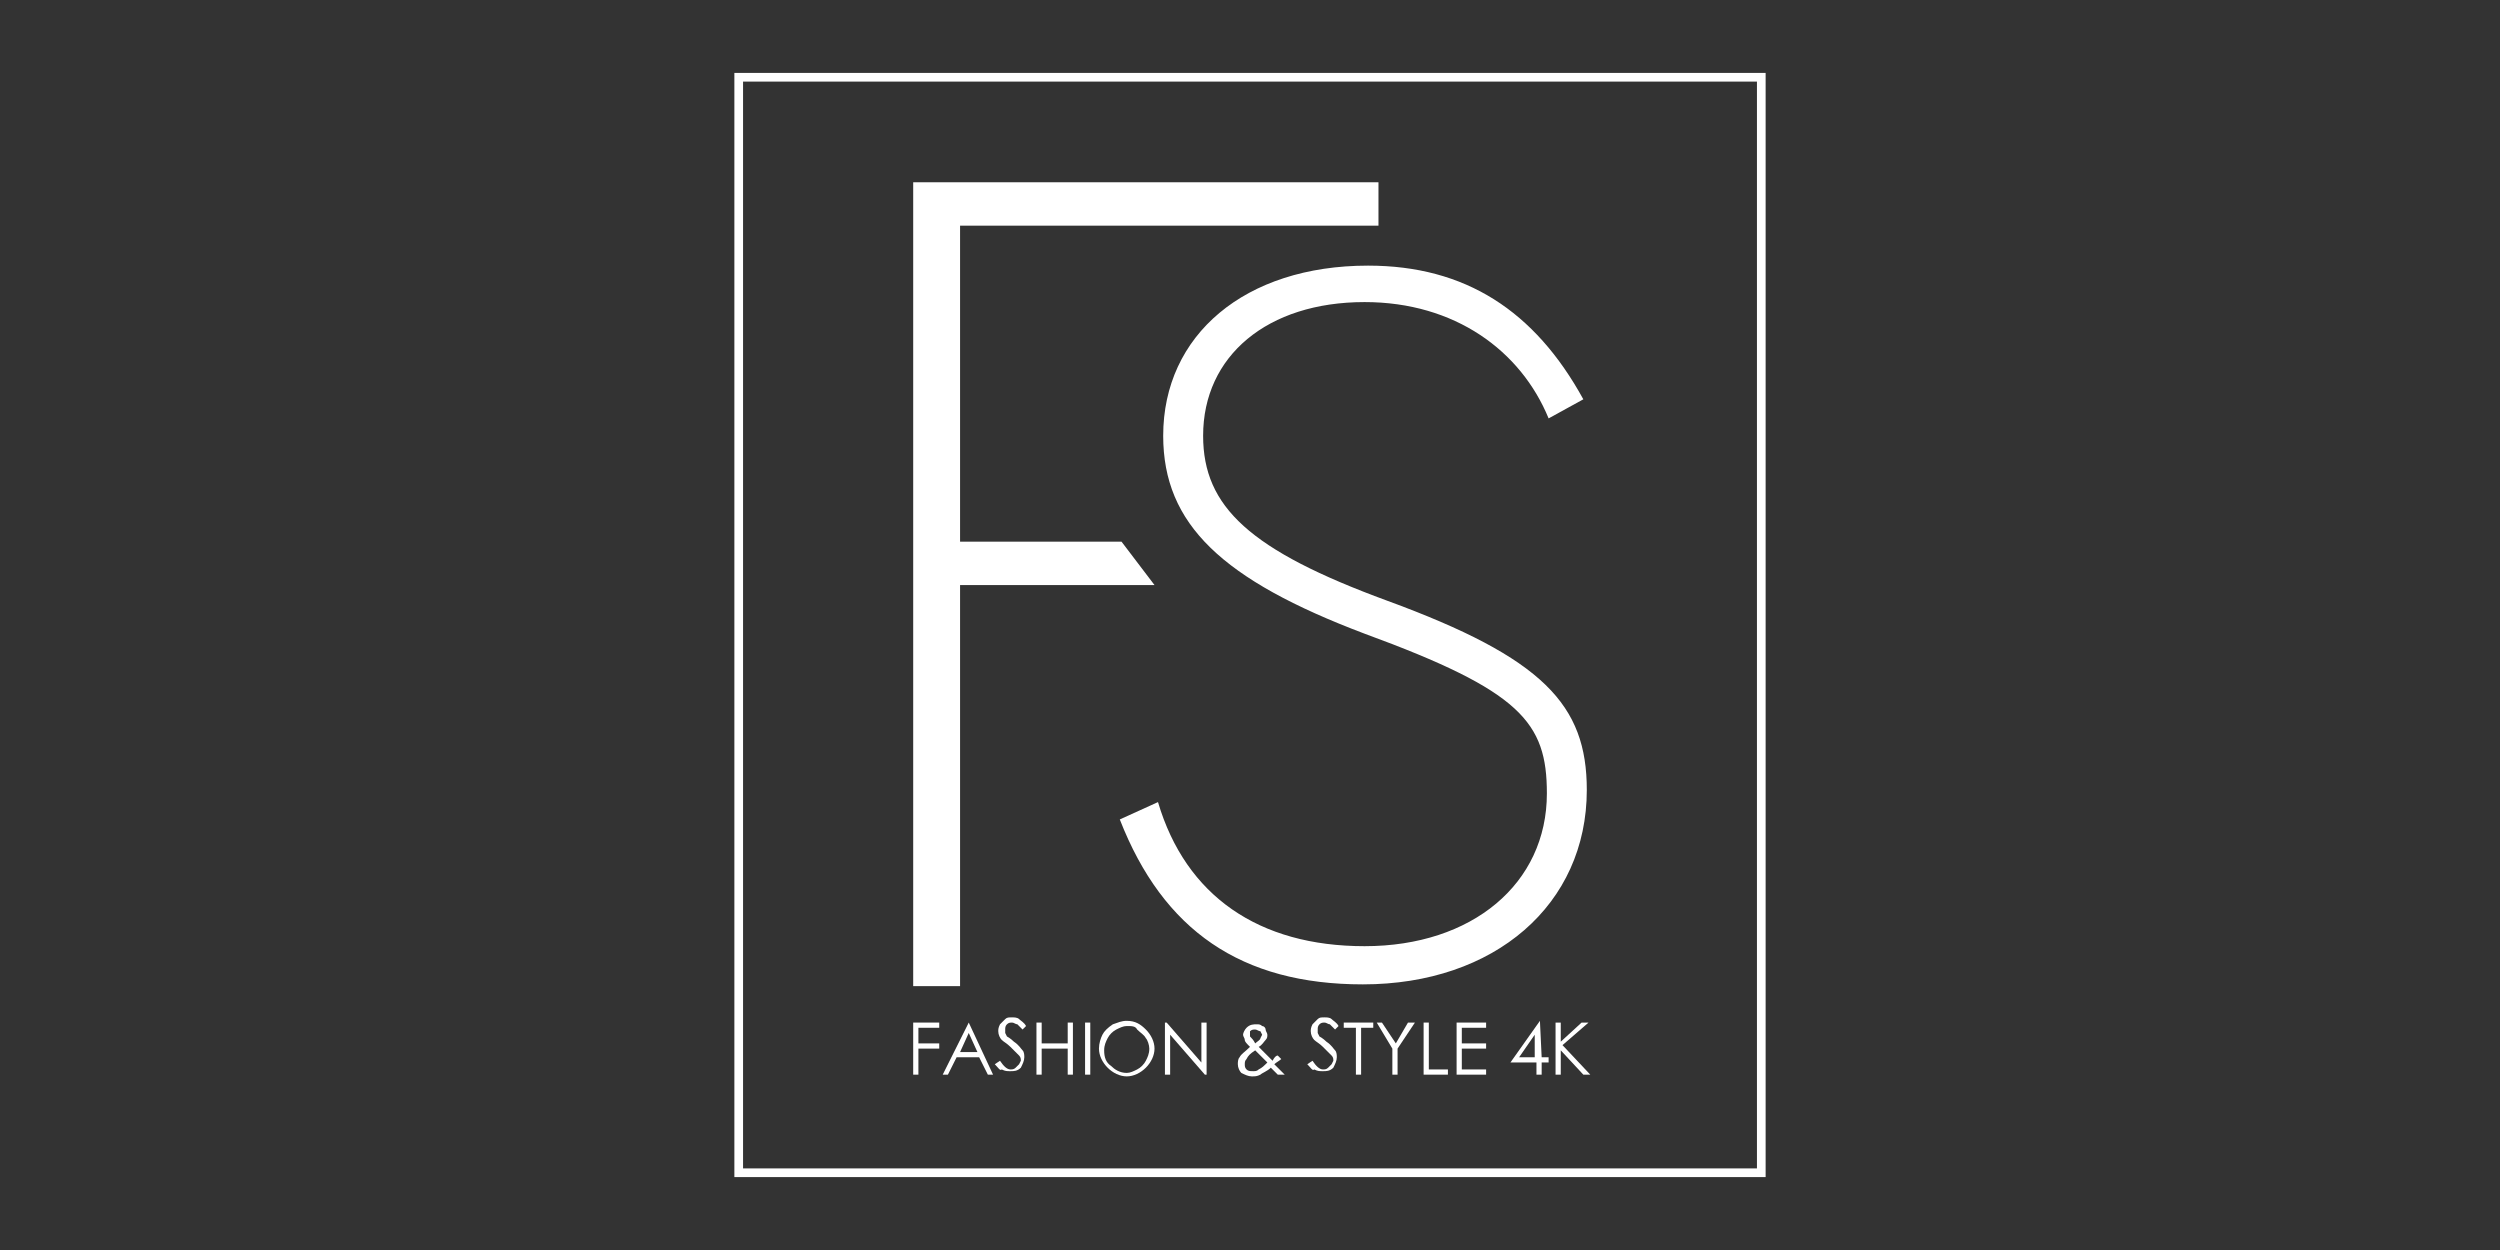
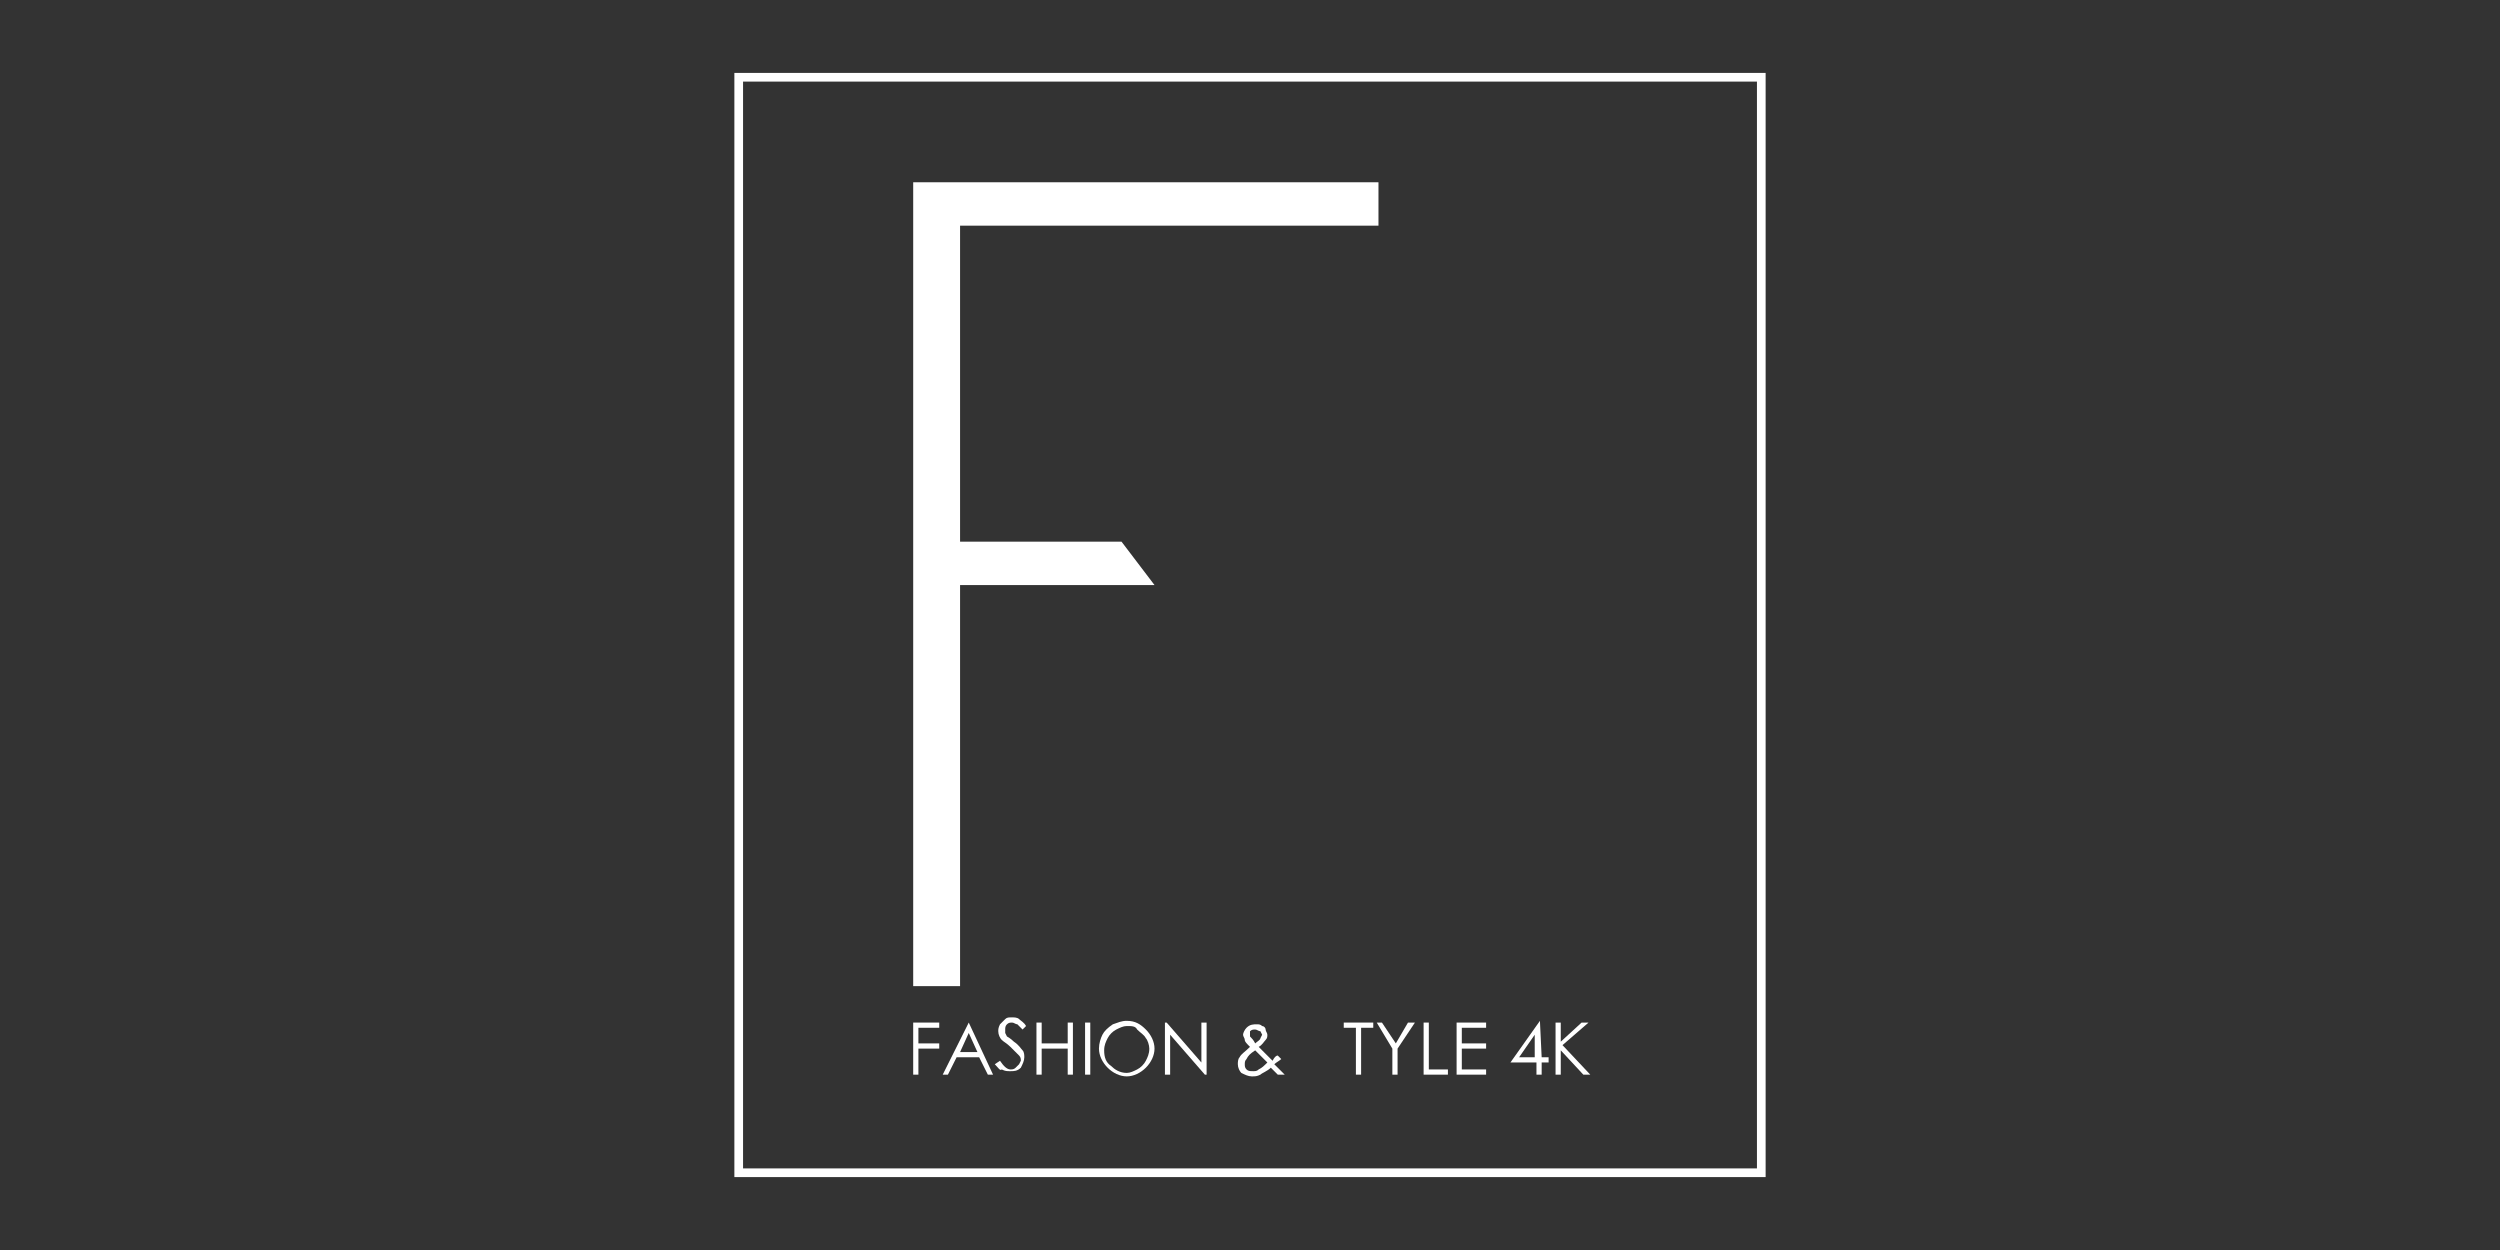
<svg xmlns="http://www.w3.org/2000/svg" version="1.1" id="Слой_1" x="0px" y="0px" width="144px" height="72px" viewBox="0 0 144 72" style="enable-background:new 0 0 144 72;" xml:space="preserve">
  <rect x="0" y="0" width="144" height="72" fill="#333333" stroke="none" />
  <style type="text/css">
	.st0{fill:#37474F;}
	.st1{fill-rule:evenodd;clip-rule:evenodd;fill:#00E5FF;}
	.st2{fill:#00E5FF;}
	.st3{fill:none;}
	.st4{fill-rule:evenodd;clip-rule:evenodd;}
	.st5{fill-rule:evenodd;clip-rule:evenodd;fill:#156977;}
	.st6{fill:#156977;}
	.st7{fill-rule:evenodd;clip-rule:evenodd;fill:#FFFFFF;}
	.st8{fill:#FFFFFF;}
</style>
  <rect x="-5406" y="-4344.4" class="st3" width="15114.3" height="11336.1" />
  <g>
    <g>
-       <path class="st7" d="M79.9,34.6c9,3.3,11.5,6,11.5,10.9c0,6.6-5.3,11.2-12.9,11.2c-7,0-11.5-3.1-14-9.5l2.2-1    c1.6,5.4,5.8,8.3,11.9,8.3c6.2,0,10.5-3.6,10.5-8.8c0-4.1-1.5-5.9-10.5-9.2c-8.2-3.1-11.6-6.3-11.6-11.4c0-5.8,4.7-9.8,11.8-9.8    c5.6,0,9.6,2.6,12.4,7.7l-2,1.1c-1.6-3.9-5.4-6.7-10.6-6.7c-5.6,0-9.3,3.1-9.3,7.7C69.3,29.2,72,31.7,79.9,34.6z" />
      <polygon class="st7" points="79.4,13 79.4,10.5 52.6,10.5 52.6,56.8 55.3,56.8 55.3,33.7 66.5,33.7 64.6,31.2 55.3,31.2 55.3,13       " />
      <polygon class="st8" points="42.5,67.6 42.5,67.8 101.7,67.8 101.7,4.2 42.3,4.2 42.3,67.8 42.5,67.8 42.5,67.6 42.8,67.6     42.8,4.7 101.2,4.7 101.2,67.3 42.5,67.3 42.5,67.6 42.8,67.6   " />
      <polygon class="st7" points="52.6,58.9 54.1,58.9 54.1,59.2 52.9,59.2 52.9,60.1 54.1,60.1 54.1,60.4 52.9,60.4 52.9,61.9     52.6,61.9   " />
      <path class="st7" d="M55.8,58.9l1.4,3h-0.3l-0.5-1h-1.3l-0.5,1h-0.3L55.8,58.9L55.8,58.9z M55.8,59.5l-0.5,1.1h1L55.8,59.5z" />
      <path class="st7" d="M57.3,61.3l0.3-0.2c0.2,0.3,0.4,0.5,0.6,0.5c0.1,0,0.2,0,0.3-0.1l0.2-0.2l0.1-0.2c0-0.1,0-0.2-0.1-0.3    c-0.1-0.1-0.3-0.3-0.5-0.5c-0.2-0.2-0.4-0.3-0.5-0.4c-0.1-0.1-0.2-0.3-0.2-0.5c0-0.1,0-0.2,0.1-0.4c0.1-0.1,0.2-0.2,0.3-0.3    c0.1-0.1,0.2-0.1,0.4-0.1c0.1,0,0.3,0,0.4,0.1c0.1,0.1,0.3,0.2,0.4,0.4l-0.2,0.2c-0.1-0.1-0.2-0.2-0.3-0.3c-0.1,0-0.2-0.1-0.3-0.1    c-0.1,0-0.2,0-0.3,0.1c-0.1,0.1-0.1,0.2-0.1,0.3l0,0.2l0.1,0.2c0,0,0.2,0.1,0.4,0.3c0.3,0.2,0.4,0.4,0.5,0.5    c0.1,0.1,0.1,0.3,0.1,0.4c0,0.2-0.1,0.4-0.2,0.6c-0.2,0.2-0.4,0.2-0.6,0.2c-0.2,0-0.3,0-0.5-0.1C57.6,61.7,57.5,61.5,57.3,61.3z" />
      <polygon class="st7" points="59.7,58.9 60,58.9 60,60.1 61.5,60.1 61.5,58.9 61.8,58.9 61.8,61.9 61.5,61.9 61.5,60.4 60,60.4     60,61.9 59.7,61.9   " />
      <rect x="62.5" y="58.9" class="st7" width="0.3" height="3" />
      <path class="st7" d="M64.9,58.8c0.5,0,0.8,0.2,1.1,0.5c0.3,0.3,0.5,0.7,0.5,1.1c0,0.4-0.2,0.8-0.5,1.1c-0.3,0.3-0.7,0.5-1.1,0.5    c-0.4,0-0.8-0.2-1.1-0.5c-0.3-0.3-0.5-0.7-0.5-1.1c0-0.3,0.1-0.6,0.2-0.8c0.1-0.2,0.3-0.4,0.6-0.6C64.4,58.9,64.6,58.8,64.9,58.8z     M64.9,59.1c-0.2,0-0.4,0.1-0.6,0.2c-0.2,0.1-0.4,0.3-0.5,0.5c-0.1,0.2-0.2,0.4-0.2,0.7c0,0.4,0.1,0.7,0.4,0.9    c0.2,0.2,0.5,0.4,0.9,0.4c0.2,0,0.4-0.1,0.6-0.2c0.2-0.1,0.4-0.3,0.5-0.5c0.1-0.2,0.2-0.4,0.2-0.7c0-0.2-0.1-0.5-0.2-0.6    c-0.1-0.2-0.3-0.3-0.5-0.5C65.4,59.1,65.2,59.1,64.9,59.1z" />
      <polygon class="st7" points="67.1,61.9 67.1,58.9 67.2,58.9 69.2,61.2 69.2,58.9 69.5,58.9 69.5,61.9 69.4,61.9 67.4,59.6     67.4,61.9   " />
      <path class="st7" d="M73.6,60.8l0.2,0.2c-0.1,0.1-0.3,0.2-0.4,0.3c0.1,0.1,0.2,0.2,0.3,0.3c0.1,0.1,0.2,0.2,0.3,0.3h-0.4l-0.4-0.4    c-0.2,0.2-0.5,0.3-0.6,0.4c-0.2,0.1-0.3,0.1-0.5,0.1c-0.2,0-0.4-0.1-0.6-0.2c-0.1-0.1-0.2-0.3-0.2-0.5c0-0.1,0-0.3,0.1-0.4    c0.1-0.2,0.3-0.3,0.6-0.6c-0.2-0.2-0.3-0.3-0.3-0.4c0-0.1-0.1-0.2-0.1-0.3c0-0.1,0.1-0.3,0.2-0.4C72,59,72.2,59,72.4,59    c0.1,0,0.2,0,0.3,0.1c0.1,0,0.2,0.1,0.2,0.2s0.1,0.2,0.1,0.3c0,0.1,0,0.2-0.1,0.3c-0.1,0.1-0.2,0.3-0.4,0.4l0.5,0.5l0.3,0.3    C73.4,60.9,73.5,60.8,73.6,60.8z M72.3,60.5c-0.3,0.2-0.4,0.3-0.5,0.5c-0.1,0.1-0.1,0.2-0.1,0.3c0,0.1,0,0.2,0.1,0.3    c0.1,0.1,0.2,0.1,0.4,0.1c0.1,0,0.2,0,0.3-0.1c0.2-0.1,0.3-0.2,0.5-0.4l-0.5-0.5C72.5,60.7,72.4,60.6,72.3,60.5z M72.3,60.1    c0.1-0.1,0.3-0.2,0.3-0.3l0.1-0.2l-0.1-0.2c-0.1,0-0.2-0.1-0.3-0.1c-0.1,0-0.2,0-0.3,0.1L72,59.5l0,0.2    C72.1,59.8,72.2,59.9,72.3,60.1z" />
-       <path class="st7" d="M75.3,61.3l0.3-0.2c0.2,0.3,0.4,0.5,0.6,0.5c0.1,0,0.2,0,0.3-0.1l0.2-0.2l0.1-0.2c0-0.1,0-0.2-0.1-0.3    c-0.1-0.1-0.3-0.3-0.5-0.5c-0.2-0.2-0.4-0.3-0.5-0.4c-0.1-0.1-0.2-0.3-0.2-0.5c0-0.1,0-0.2,0.1-0.4c0.1-0.1,0.2-0.2,0.3-0.3    c0.1-0.1,0.2-0.1,0.4-0.1c0.1,0,0.3,0,0.4,0.1c0.1,0.1,0.3,0.2,0.4,0.4l-0.2,0.2c-0.1-0.1-0.2-0.2-0.3-0.3c-0.1,0-0.2-0.1-0.3-0.1    c-0.1,0-0.2,0-0.3,0.1c-0.1,0.1-0.1,0.2-0.1,0.3l0,0.2l0.1,0.2c0,0,0.2,0.1,0.4,0.3c0.3,0.2,0.4,0.4,0.5,0.5    c0.1,0.1,0.1,0.3,0.1,0.4c0,0.2-0.1,0.4-0.2,0.6c-0.2,0.2-0.4,0.2-0.6,0.2c-0.2,0-0.3,0-0.5-0.1C75.6,61.7,75.5,61.5,75.3,61.3z" />
      <polygon class="st7" points="77.4,59.2 77.4,58.9 79.1,58.9 79.1,59.2 78.4,59.2 78.4,61.9 78.1,61.9 78.1,59.2   " />
      <polygon class="st7" points="79.3,58.9 79.6,58.9 80.4,60.1 81.1,58.9 81.5,58.9 80.5,60.4 80.5,61.9 80.2,61.9 80.2,60.4   " />
      <polygon class="st7" points="82,58.9 82.3,58.9 82.3,61.6 83.4,61.6 83.4,61.9 82,61.9   " />
      <polygon class="st7" points="83.9,58.9 85.6,58.9 85.6,59.2 84.2,59.2 84.2,60.1 85.6,60.1 85.6,60.4 84.2,60.4 84.2,61.6     85.6,61.6 85.6,61.9 83.9,61.9   " />
      <path class="st7" d="M88.7,58.8L88.7,58.8l0.1,2.1h0.4v0.3h-0.4v0.7h-0.3v-0.7H87L88.7,58.8z M88.4,60.9v-1.3l-0.9,1.3H88.4z" />
      <polygon class="st7" points="89.6,58.9 89.9,58.9 89.9,60 91.1,58.9 91.5,58.9 90,60.2 91.6,61.9 91.2,61.9 89.9,60.5 89.9,61.9     89.6,61.9   " />
    </g>
  </g>
</svg>